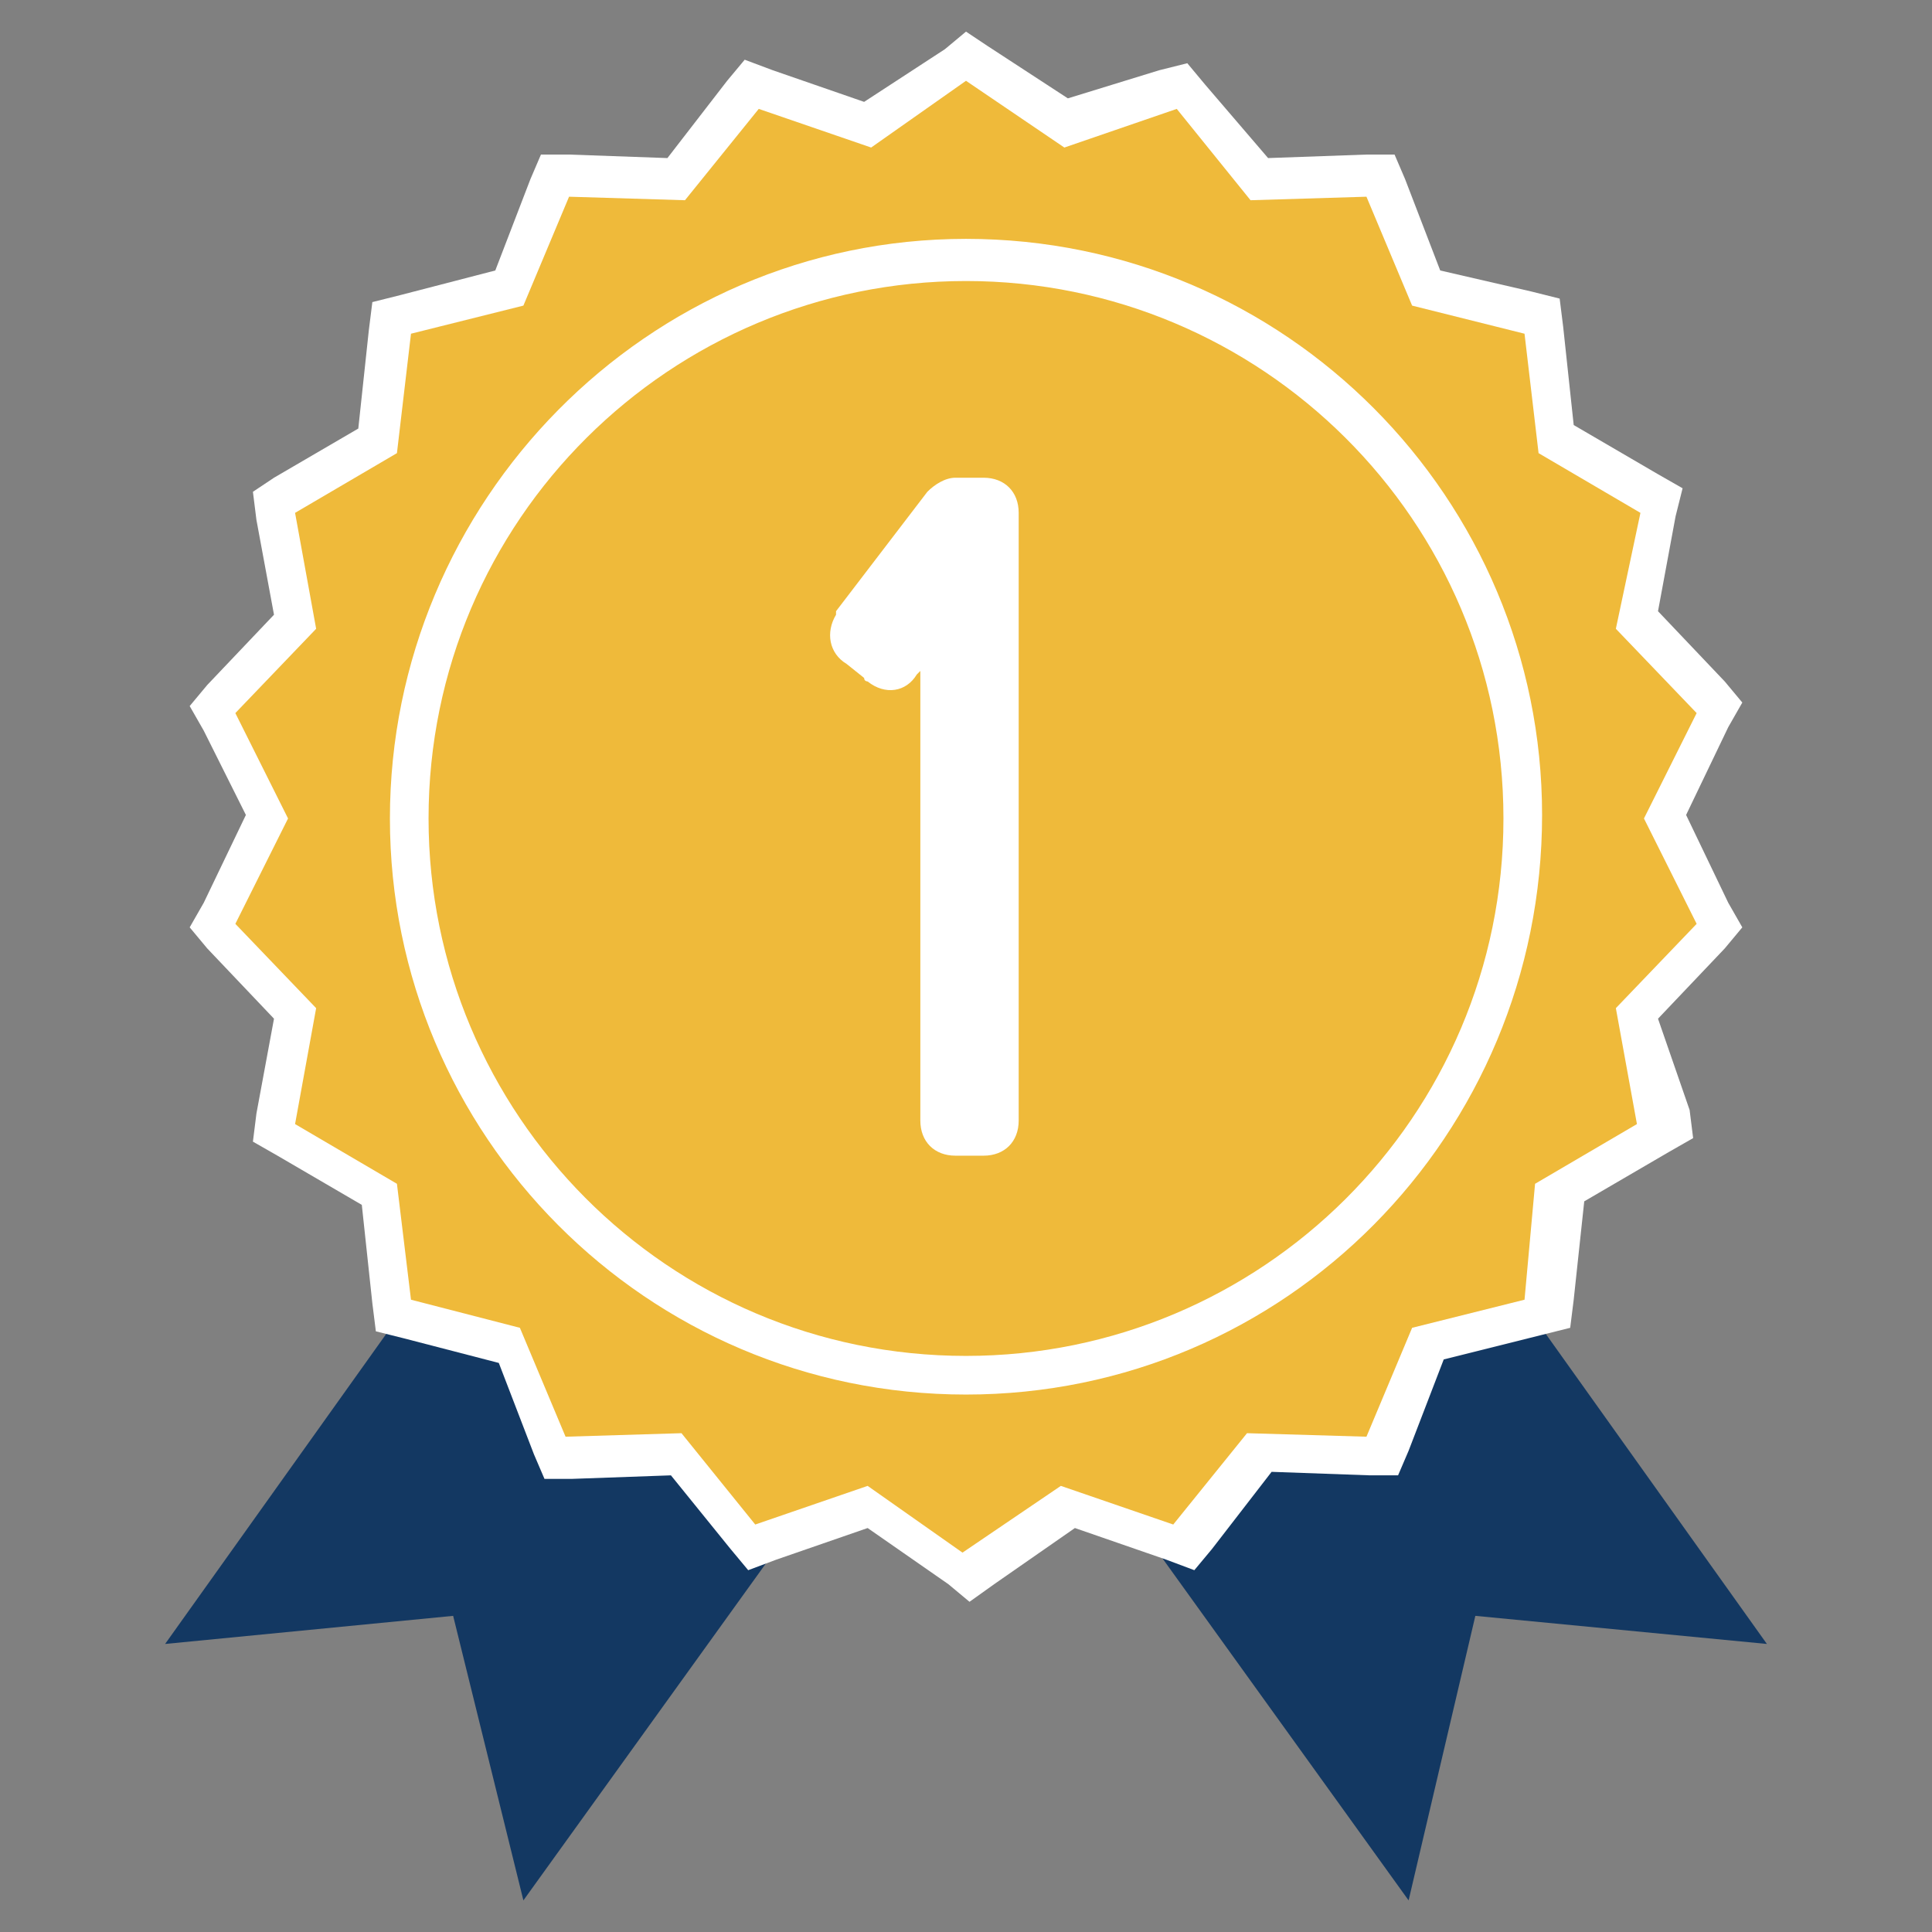
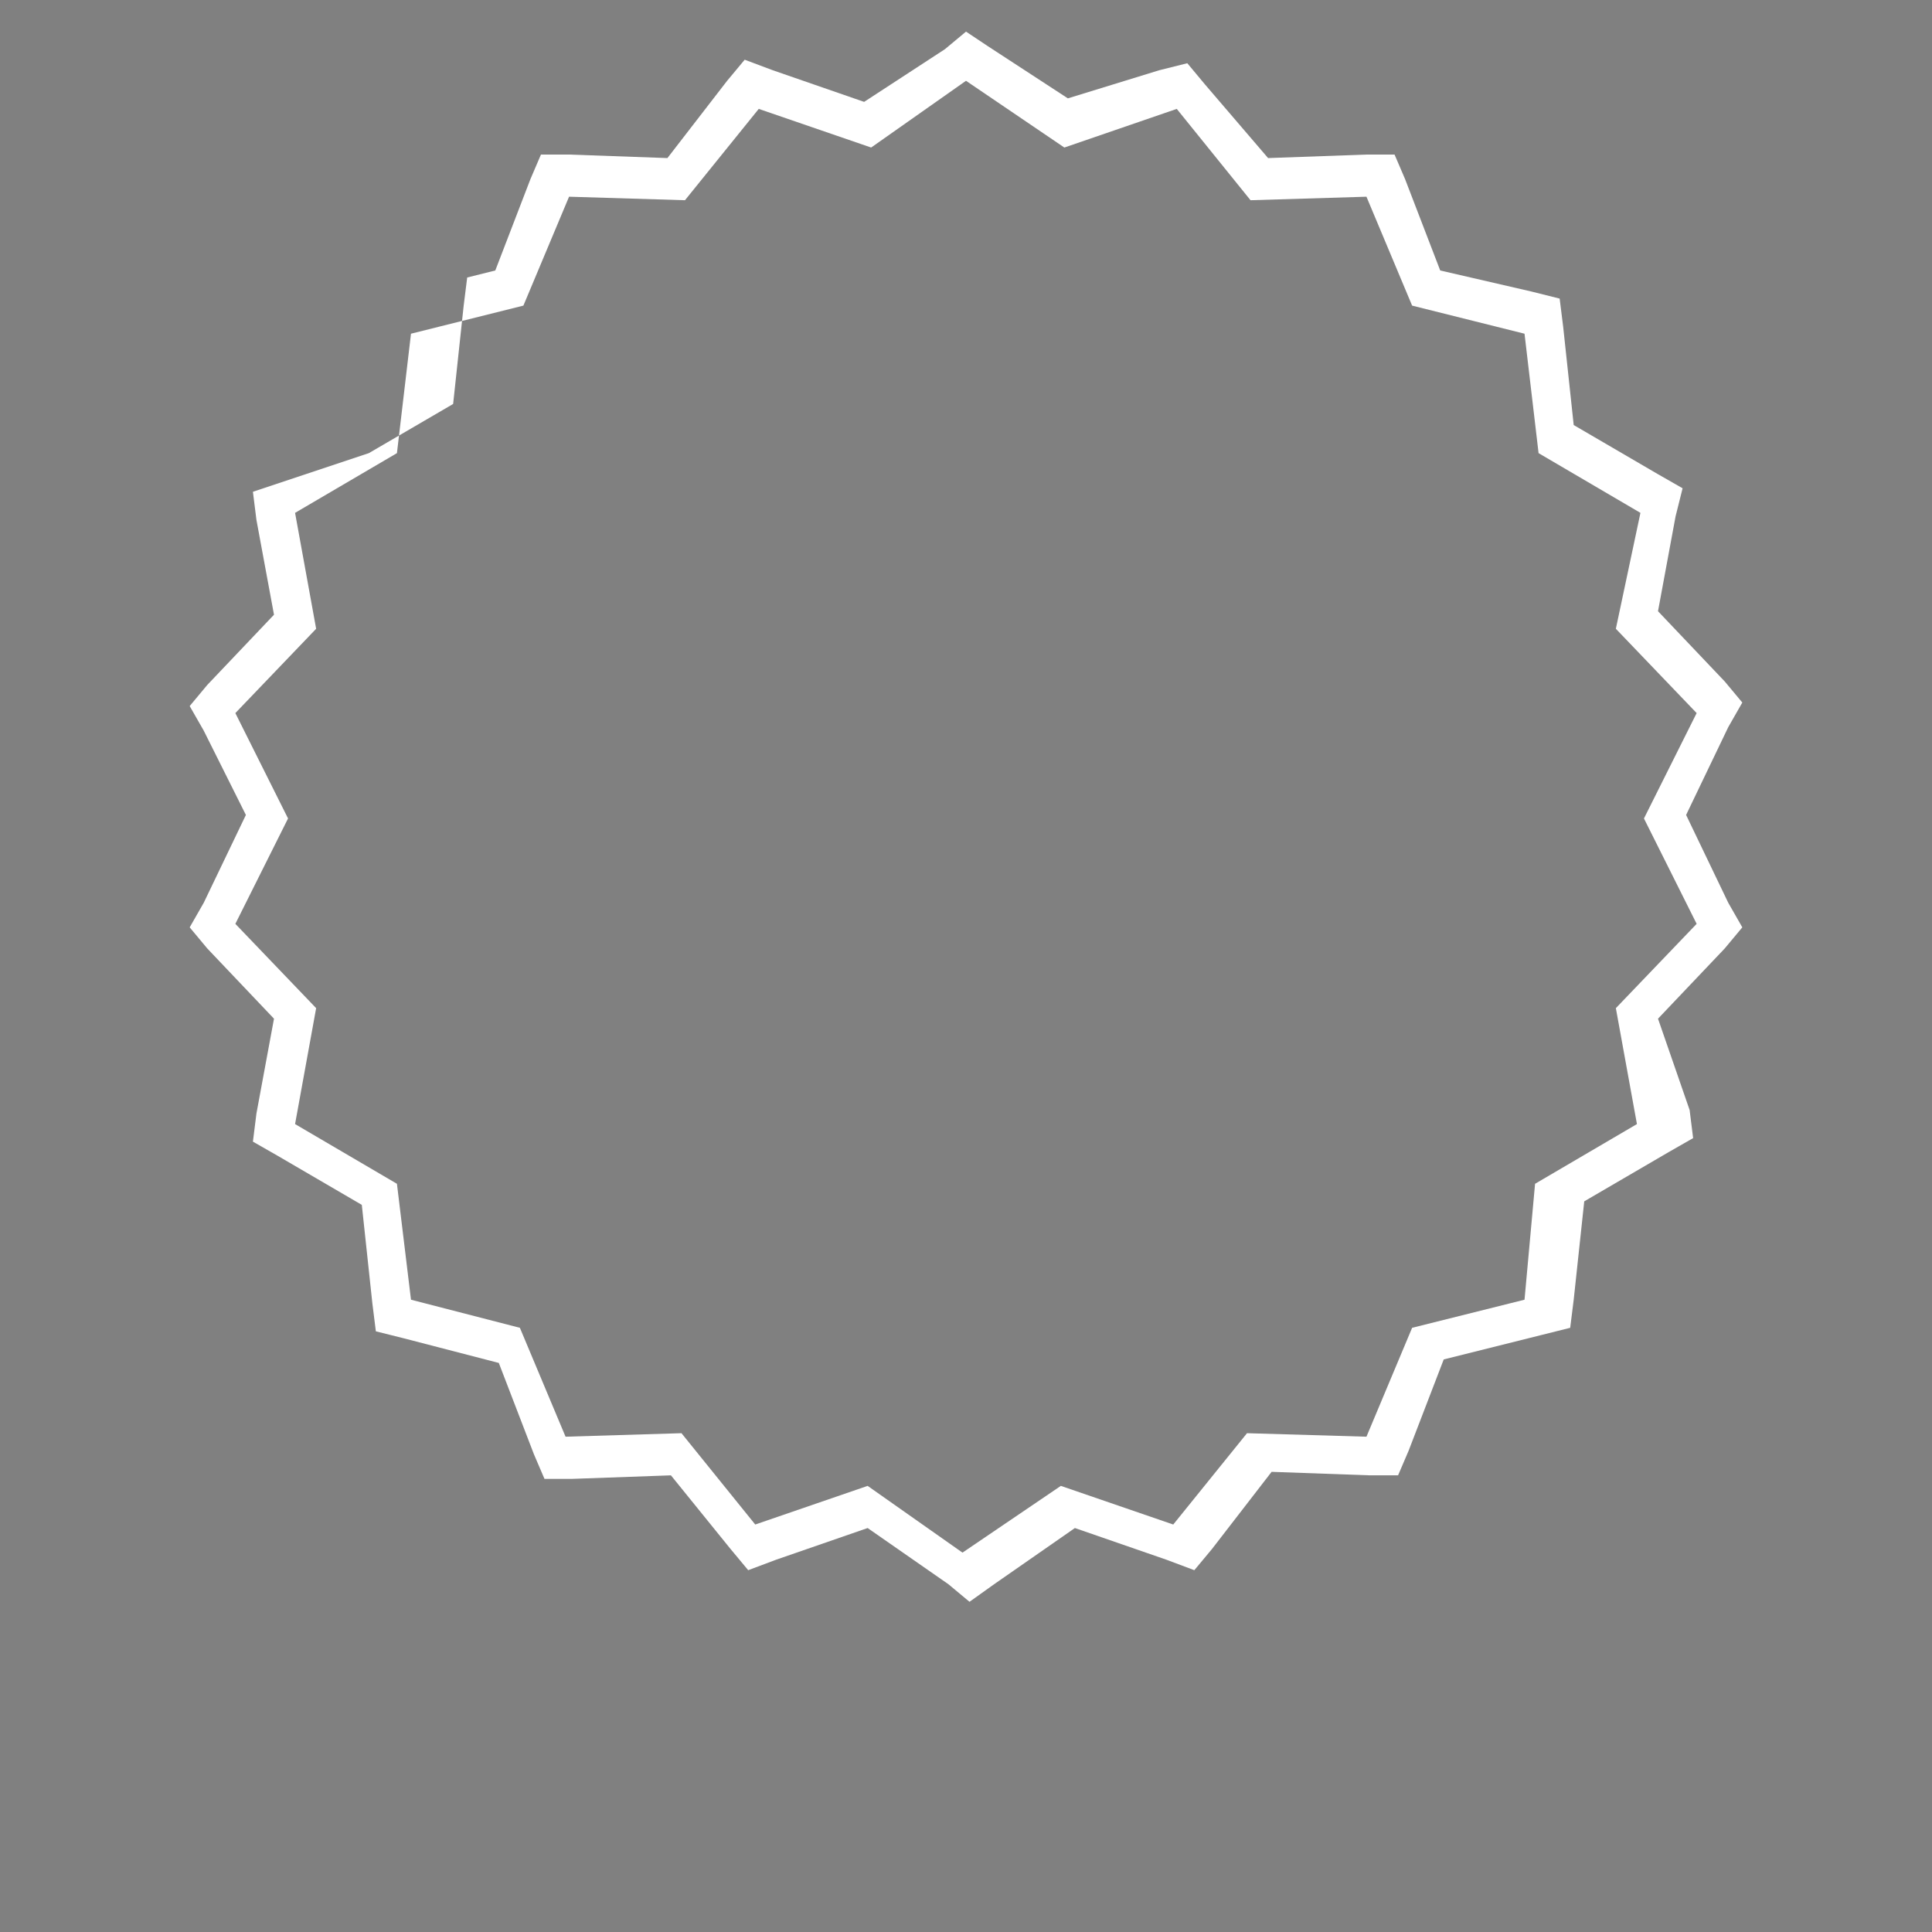
<svg xmlns="http://www.w3.org/2000/svg" version="1.1" id="レイヤー_1" x="0px" y="0px" viewBox="0 0 55 55" style="enable-background:new 0 0 55 55;" xml:space="preserve">
  <rect x="0" y="0" width="55" height="55" fill="#808080" stroke="none" />
  <style type="text/css">
	.st0{fill:#133862;}
	.st1{fill:#EFBA3A;}
	.st2{fill:#FFFFFF;}
</style>
  <g id="レイヤー_2_1_">
    <g id="レイヤー_1-2">
-       <polygon class="st0" points="21.1,27.7 40.1,54.1 42,46 50.3,46.8 31.4,20.3   " />
-       <polygon class="st0" points="33.9,27.7 14.9,54.1 12.9,46 4.7,46.8 23.6,20.3   " />
-       <polygon class="st1" points="24.7,42.9 21.4,44 19.2,41.3 15.8,41.5 14.5,38.3 11.1,37.4 10.8,34 7.8,32.2 8.4,28.8 6,26.3     7.6,23.2 6,20.2 8.4,17.6 7.8,14.2 10.8,12.5 11.1,9 14.5,8.2 15.8,5 19.2,5.1 21.4,2.4 24.7,3.5 27.5,1.6 30.3,3.5 33.6,2.4     35.8,5.1 39.2,5 40.5,8.2 43.9,9 44.2,12.5 47.2,14.2 46.6,17.6 49,20.2 47.4,23.2 49,26.3 46.6,28.8 47.2,32.2 44.2,34     43.9,37.4 40.5,38.3 39.2,41.5 35.8,41.3 33.6,44 30.3,42.9 27.5,44.9   " />
-       <path class="st2" d="M27.5,2.3l2.8,1.9l3.2-1.1l2.1,2.6l3.3-0.1l1.3,3.1l3.2,0.8l0.4,3.4l2.9,1.7L46,17.9l2.3,2.4l-1.5,3l1.5,3    L46,28.7l0.6,3.3l-2.9,1.7L43.4,37l-3.2,0.8l-1.3,3.1l-3.4-0.1l-2.1,2.6l-3.2-1.1l-2.8,1.9l-2.7-1.9l-3.2,1.1l-2.1-2.6l-3.3,0.1    l-1.3-3.1L11.7,37l-0.4-3.3L8.4,32L9,28.7l-2.3-2.4l1.5-3l-1.5-3L9,17.9l-0.6-3.3l2.9-1.7l0.4-3.4l3.2-0.8l1.3-3.1l3.3,0.1    l2.1-2.6l3.2,1.1L27.5,2.3z M27.5,0.9l-0.6,0.5l-2.3,1.5L22,2l-0.8-0.3l-0.5,0.6L19,4.5l-2.8-0.1h-0.8l-0.3,0.7l-1,2.6l-2.7,0.7    l-0.8,0.2l-0.1,0.8l-0.3,2.8l-2.4,1.4L7.2,14l0.1,0.8l0.5,2.7l-1.9,2l-0.5,0.6l0.4,0.7L7,23.2l-1.2,2.5l-0.4,0.7L5.9,27l1.9,2    l-0.5,2.7l-0.1,0.8l0.7,0.4l2.4,1.4l0.3,2.8l0.1,0.8l0.8,0.2l2.7,0.7l1,2.6l0.3,0.7h0.8l2.8-0.1l1.7,2.1l0.5,0.6l0.8-0.3l2.6-0.9    l2.3,1.6l0.6,0.5l0.7-0.5l2.3-1.6l2.6,0.9l0.8,0.3l0.5-0.6l1.7-2.2l2.8,0.1h0.8l0.3-0.7l1-2.6l2.8-0.7l0.8-0.2l0.1-0.8l0.3-2.8    l2.4-1.4l0.7-0.4l-0.1-0.8L47.2,29l1.9-2l0.5-0.6l-0.4-0.7l-1.2-2.5l1.2-2.5l0.4-0.7l-0.5-0.6l-1.9-2l0.5-2.7l0.2-0.8l-0.7-0.4    l-2.4-1.4l-0.3-2.8l-0.1-0.8l-0.8-0.2L41,7.7l-1-2.6l-0.3-0.7h-0.8l-2.8,0.1l-1.8-2.1l-0.5-0.6L33,2l-2.6,0.8l-2.3-1.5L27.5,0.9z" />
-       <path class="st2" d="M27.5,39.7c-9.1,0-16.4-7.4-16.4-16.4S18.4,6.8,27.5,6.8s16.4,7.4,16.4,16.4v0C43.9,32.3,36.6,39.7,27.5,39.7    z M27.5,8c-8.4,0-15.3,6.8-15.3,15.3c0,8.4,6.8,15.3,15.3,15.3c8.4,0,15.3-6.8,15.3-15.3c0,0,0,0,0,0C42.8,14.8,35.9,8,27.5,8z" />
-       <path class="st2" d="M24.1,18.9c-0.5-0.3-0.6-0.9-0.3-1.4c0,0,0,0,0-0.1l2.6-3.4c0.2-0.2,0.5-0.4,0.8-0.4h0.8c0.6,0,1,0.4,1,1    v17.3c0,0.6-0.4,1-1,1h-0.8c-0.6,0-1-0.4-1-1V19.1l-0.1,0.1c-0.3,0.5-0.9,0.6-1.4,0.2c0,0-0.1,0-0.1-0.1L24.1,18.9z" />
+       <path class="st2" d="M27.5,2.3l2.8,1.9l3.2-1.1l2.1,2.6l3.3-0.1l1.3,3.1l3.2,0.8l0.4,3.4l2.9,1.7L46,17.9l2.3,2.4l-1.5,3l1.5,3    L46,28.7l0.6,3.3l-2.9,1.7L43.4,37l-3.2,0.8l-1.3,3.1l-3.4-0.1l-2.1,2.6l-3.2-1.1l-2.8,1.9l-2.7-1.9l-3.2,1.1l-2.1-2.6l-3.3,0.1    l-1.3-3.1L11.7,37l-0.4-3.3L8.4,32L9,28.7l-2.3-2.4l1.5-3l-1.5-3L9,17.9l-0.6-3.3l2.9-1.7l0.4-3.4l3.2-0.8l1.3-3.1l3.3,0.1    l2.1-2.6l3.2,1.1L27.5,2.3z M27.5,0.9l-0.6,0.5l-2.3,1.5L22,2l-0.8-0.3l-0.5,0.6L19,4.5l-2.8-0.1h-0.8l-0.3,0.7l-1,2.6l-0.8,0.2l-0.1,0.8l-0.3,2.8l-2.4,1.4L7.2,14l0.1,0.8l0.5,2.7l-1.9,2l-0.5,0.6l0.4,0.7L7,23.2l-1.2,2.5l-0.4,0.7L5.9,27l1.9,2    l-0.5,2.7l-0.1,0.8l0.7,0.4l2.4,1.4l0.3,2.8l0.1,0.8l0.8,0.2l2.7,0.7l1,2.6l0.3,0.7h0.8l2.8-0.1l1.7,2.1l0.5,0.6l0.8-0.3l2.6-0.9    l2.3,1.6l0.6,0.5l0.7-0.5l2.3-1.6l2.6,0.9l0.8,0.3l0.5-0.6l1.7-2.2l2.8,0.1h0.8l0.3-0.7l1-2.6l2.8-0.7l0.8-0.2l0.1-0.8l0.3-2.8    l2.4-1.4l0.7-0.4l-0.1-0.8L47.2,29l1.9-2l0.5-0.6l-0.4-0.7l-1.2-2.5l1.2-2.5l0.4-0.7l-0.5-0.6l-1.9-2l0.5-2.7l0.2-0.8l-0.7-0.4    l-2.4-1.4l-0.3-2.8l-0.1-0.8l-0.8-0.2L41,7.7l-1-2.6l-0.3-0.7h-0.8l-2.8,0.1l-1.8-2.1l-0.5-0.6L33,2l-2.6,0.8l-2.3-1.5L27.5,0.9z" />
    </g>
  </g>
</svg>